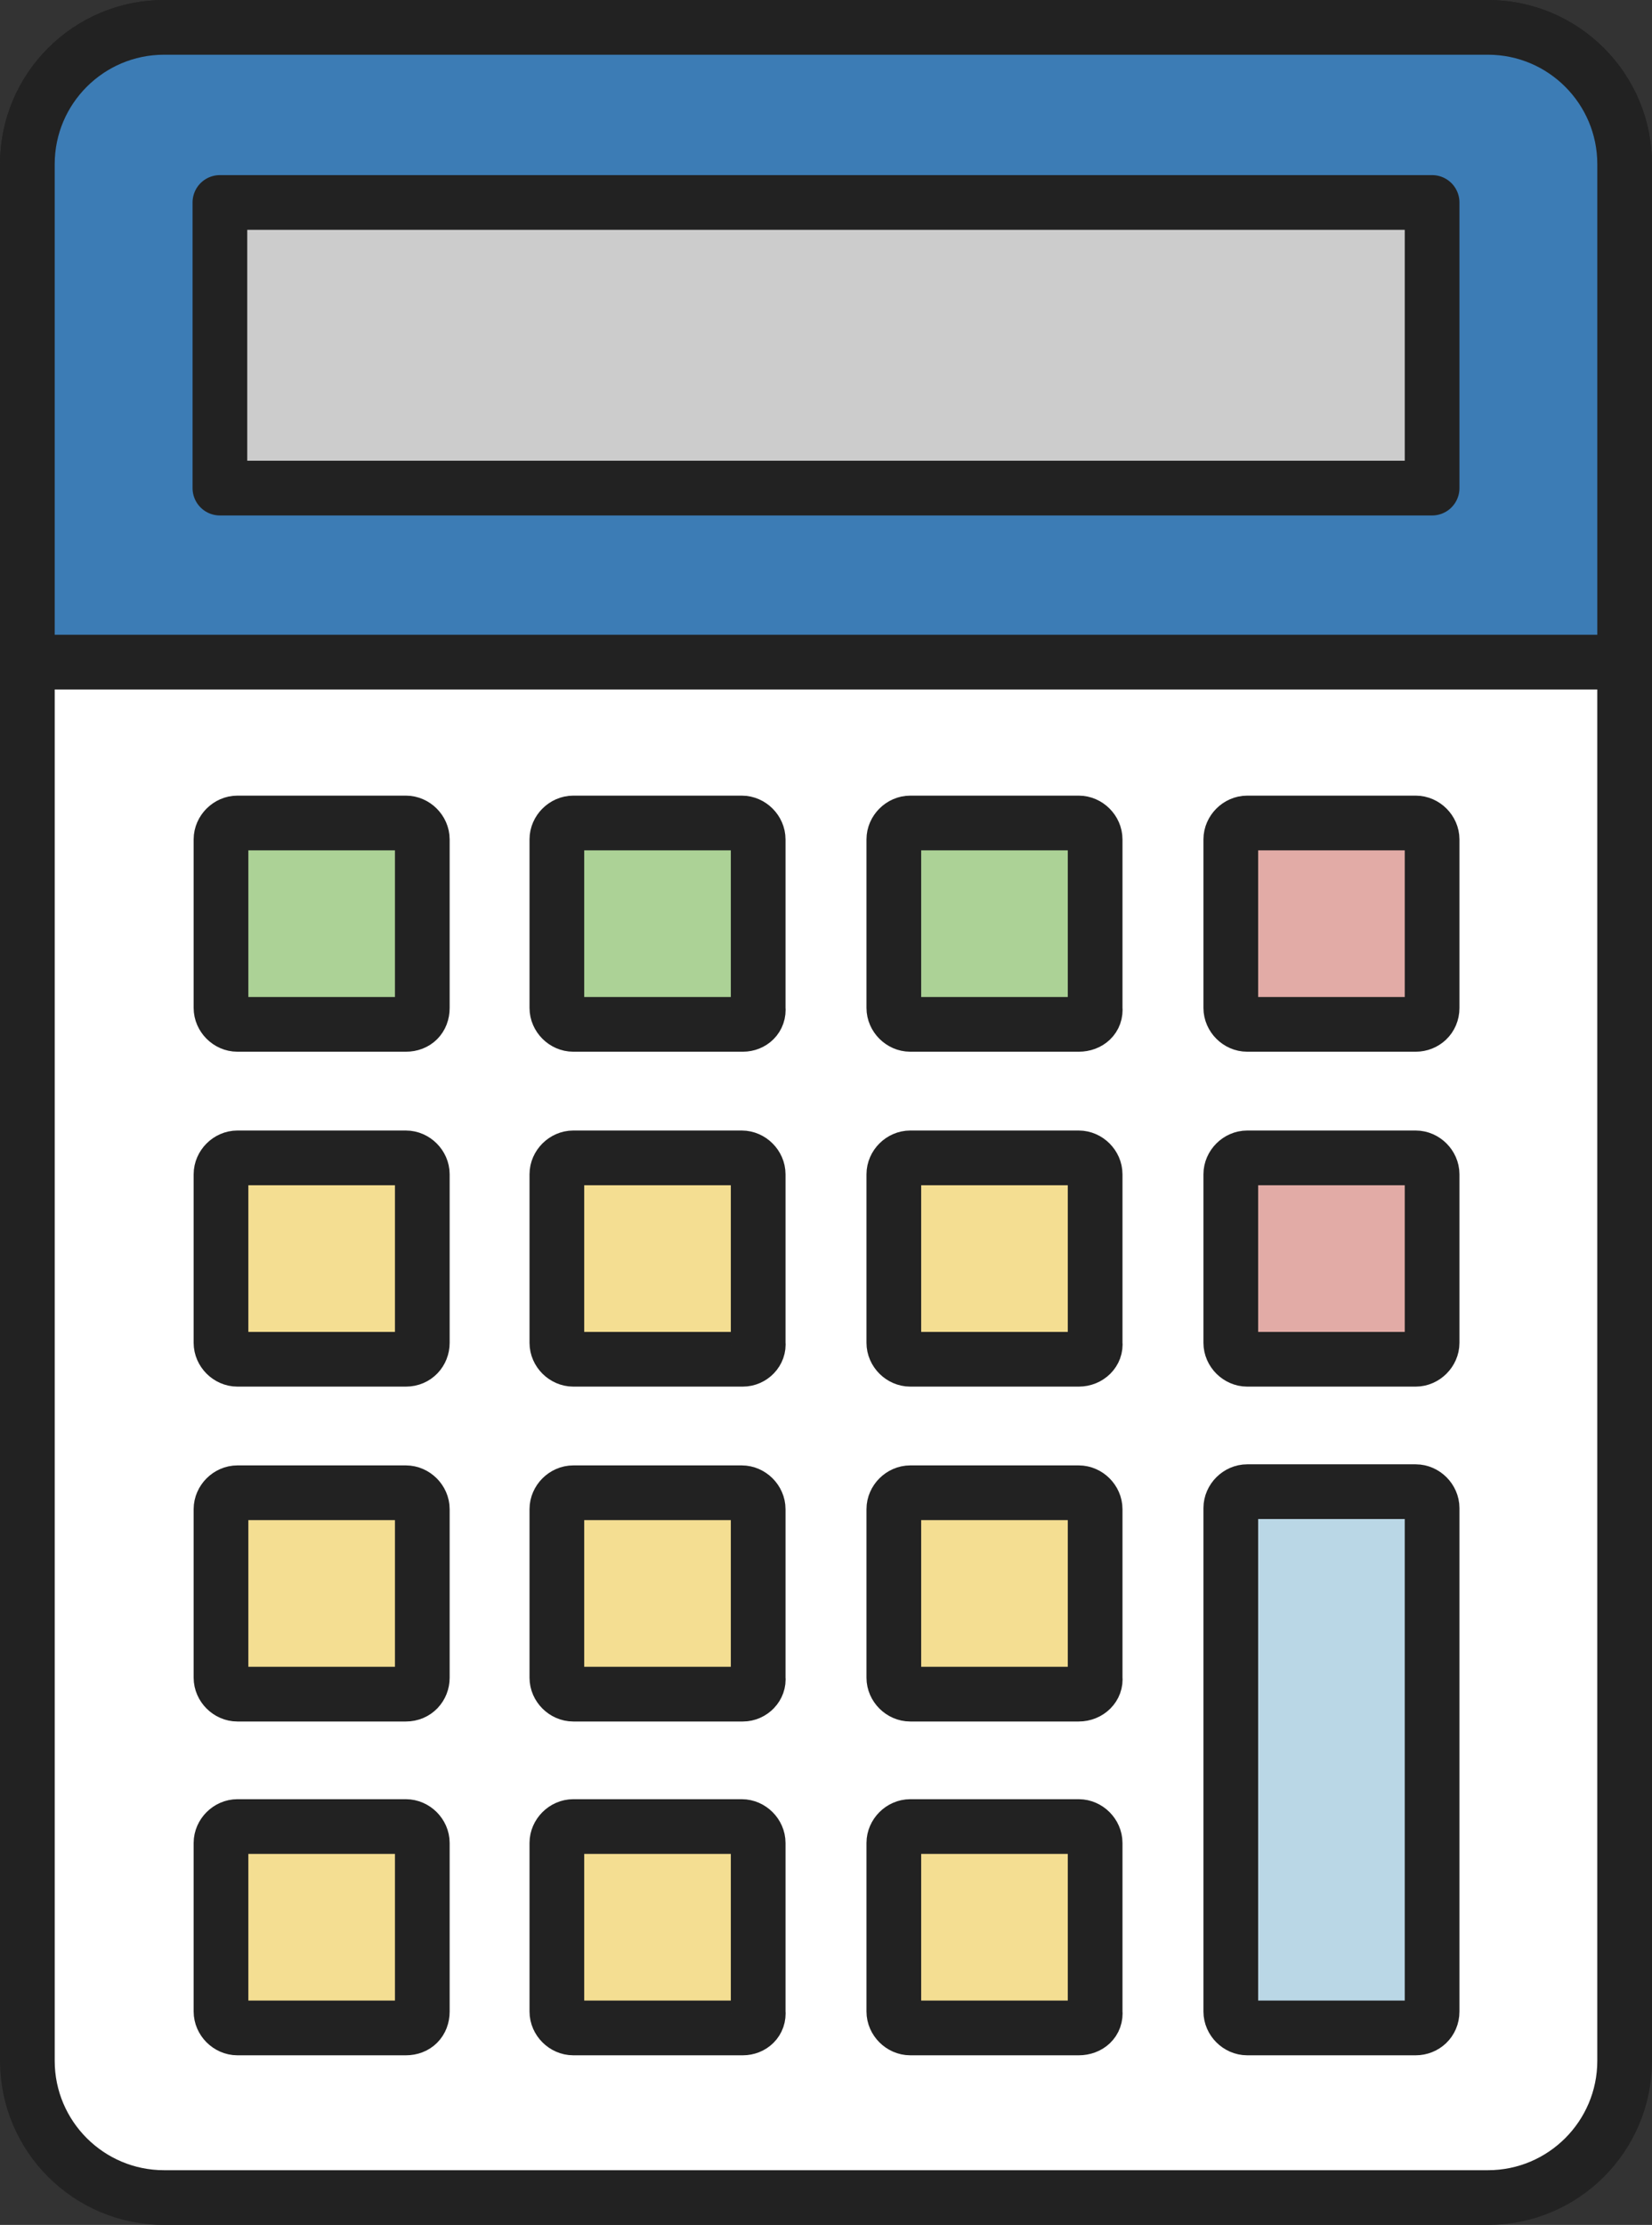
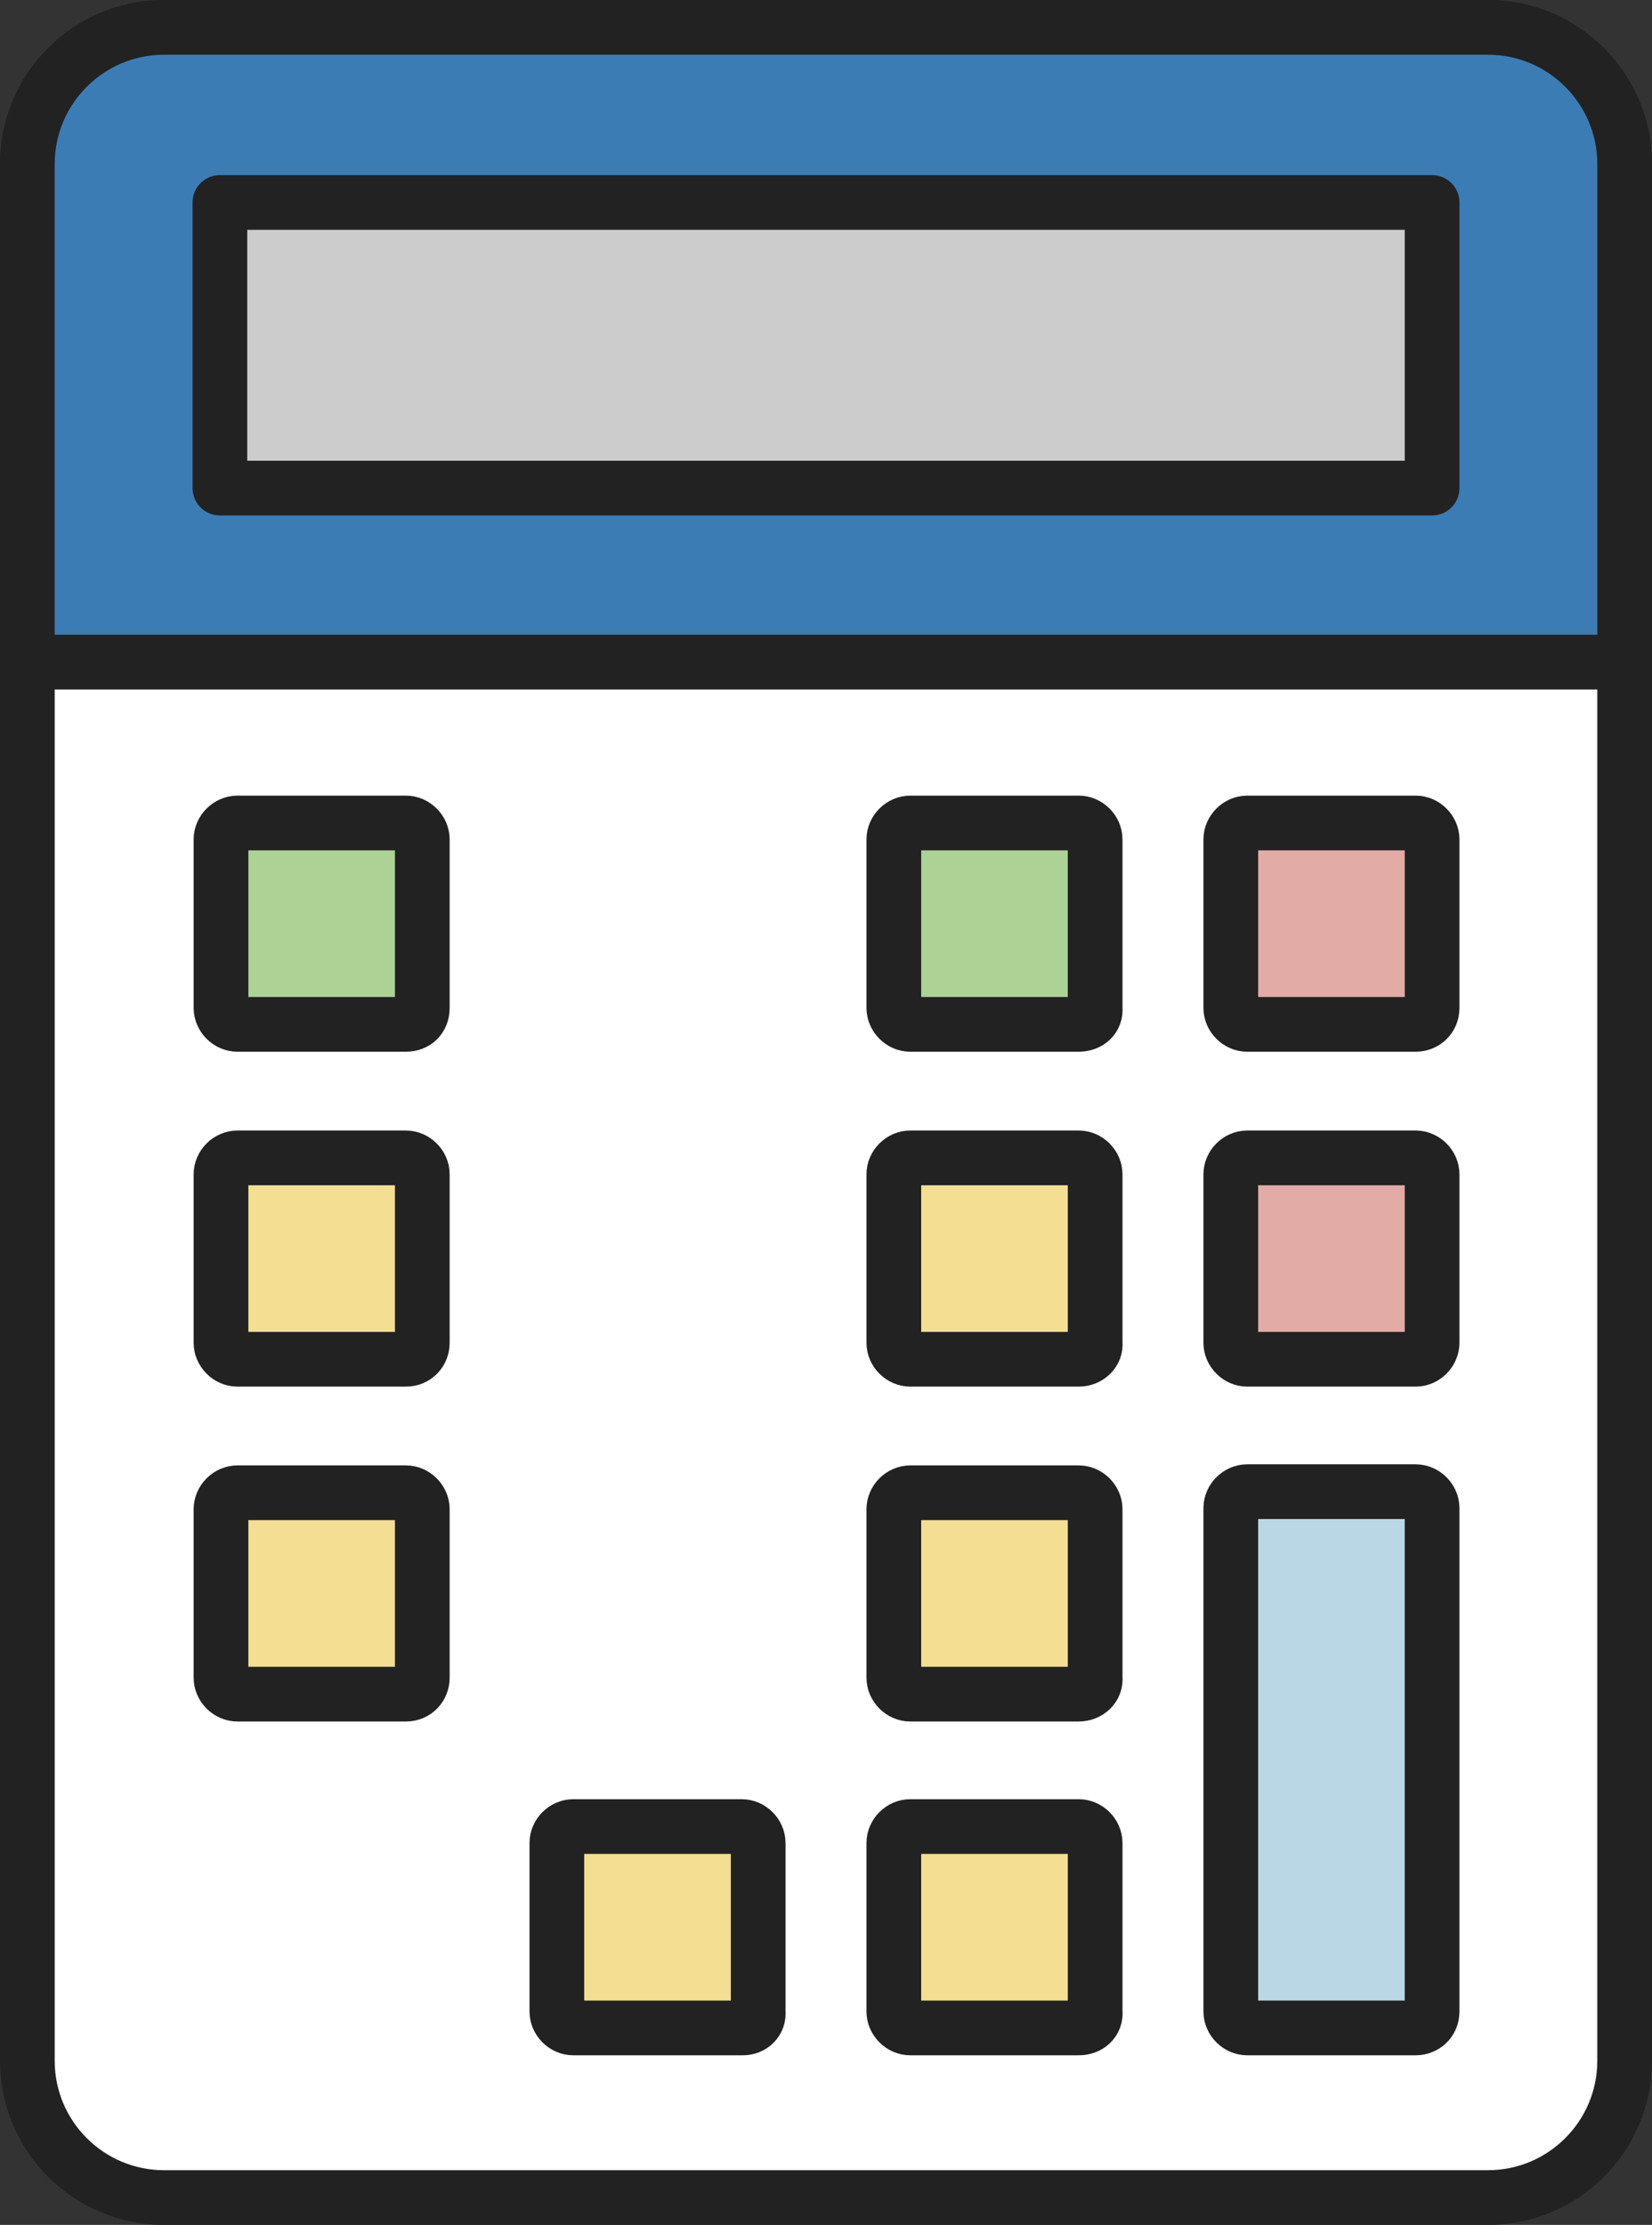
<svg xmlns="http://www.w3.org/2000/svg" version="1.1" id="레이어_1" x="0px" y="0px" viewBox="0 0 151 203.3" style="enable-background:new 0 0 151 203.3;" xml:space="preserve">
  <rect x="0" y="0" width="151" height="203.3" fill="#333333" stroke="none" />
  <style type="text/css">
	.st0{fill:#FFFFFF;stroke:#222222;stroke-width:5;stroke-linecap:round;stroke-linejoin:round;stroke-miterlimit:10;}
	.st1{fill:#ACD296;stroke:#222222;stroke-width:5;stroke-linecap:round;stroke-linejoin:round;stroke-miterlimit:10;}
	.st2{fill:#E2ABA6;stroke:#222222;stroke-width:5;stroke-linecap:round;stroke-linejoin:round;stroke-miterlimit:10;}
	.st3{fill:#F4DE92;stroke:#222222;stroke-width:5;stroke-linecap:round;stroke-linejoin:round;stroke-miterlimit:10;}
	.st4{fill:#BAD7E6;stroke:#222222;stroke-width:5;stroke-linecap:round;stroke-linejoin:round;stroke-miterlimit:10;}
	.st5{fill:#3C7CB5;stroke:#222222;stroke-width:5;stroke-linecap:round;stroke-linejoin:round;stroke-miterlimit:10;}
	.st6{fill:#CCCCCC;stroke:#222222;stroke-width:5;stroke-linecap:round;stroke-linejoin:round;stroke-miterlimit:10;}
</style>
  <path class="st0" d="M148.5,15v173.3c0,6.9-5.6,12.5-12.5,12.5H15c-6.9,0-12.5-5.6-12.5-12.5V15C2.5,8.1,8.1,2.5,15,2.5h121  C142.9,2.5,148.5,8.1,148.5,15z" />
  <path class="st1" d="M37.1,93.6H21.7c-0.8,0-1.5-0.7-1.5-1.5V76.7c0-0.8,0.7-1.5,1.5-1.5h15.4c0.8,0,1.5,0.7,1.5,1.5v15.4  C38.6,93,38,93.6,37.1,93.6z" />
-   <path class="st1" d="M67.9,93.6H52.4c-0.8,0-1.5-0.7-1.5-1.5V76.7c0-0.8,0.7-1.5,1.5-1.5h15.4c0.8,0,1.5,0.7,1.5,1.5v15.4  C69.4,93,68.7,93.6,67.9,93.6z" />
  <path class="st1" d="M98.6,93.6H83.2c-0.8,0-1.5-0.7-1.5-1.5V76.7c0-0.8,0.7-1.5,1.5-1.5h15.4c0.8,0,1.5,0.7,1.5,1.5v15.4  C100.2,93,99.5,93.6,98.6,93.6z" />
  <path class="st2" d="M129.4,93.6h-15.4c-0.8,0-1.5-0.7-1.5-1.5V76.7c0-0.8,0.7-1.5,1.5-1.5h15.4c0.8,0,1.5,0.7,1.5,1.5v15.4  C130.9,93,130.2,93.6,129.4,93.6z" />
  <path class="st3" d="M37.1,124.2H21.7c-0.8,0-1.5-0.7-1.5-1.5v-15.4c0-0.8,0.7-1.5,1.5-1.5h15.4c0.8,0,1.5,0.7,1.5,1.5v15.4  C38.6,123.5,38,124.2,37.1,124.2z" />
-   <path class="st3" d="M67.9,124.2H52.4c-0.8,0-1.5-0.7-1.5-1.5v-15.4c0-0.8,0.7-1.5,1.5-1.5h15.4c0.8,0,1.5,0.7,1.5,1.5v15.4  C69.4,123.5,68.7,124.2,67.9,124.2z" />
  <path class="st3" d="M98.6,124.2H83.2c-0.8,0-1.5-0.7-1.5-1.5v-15.4c0-0.8,0.7-1.5,1.5-1.5h15.4c0.8,0,1.5,0.7,1.5,1.5v15.4  C100.2,123.5,99.5,124.2,98.6,124.2z" />
  <path class="st2" d="M129.4,124.2h-15.4c-0.8,0-1.5-0.7-1.5-1.5v-15.4c0-0.8,0.7-1.5,1.5-1.5h15.4c0.8,0,1.5,0.7,1.5,1.5v15.4  C130.9,123.5,130.2,124.2,129.4,124.2z" />
  <path class="st3" d="M37.1,154.8H21.7c-0.8,0-1.5-0.7-1.5-1.5v-15.4c0-0.8,0.7-1.5,1.5-1.5h15.4c0.8,0,1.5,0.7,1.5,1.5v15.4  C38.6,154.1,38,154.8,37.1,154.8z" />
-   <path class="st3" d="M67.9,154.8H52.4c-0.8,0-1.5-0.7-1.5-1.5v-15.4c0-0.8,0.7-1.5,1.5-1.5h15.4c0.8,0,1.5,0.7,1.5,1.5v15.4  C69.4,154.1,68.7,154.8,67.9,154.8z" />
  <path class="st3" d="M98.6,154.8H83.2c-0.8,0-1.5-0.7-1.5-1.5v-15.4c0-0.8,0.7-1.5,1.5-1.5h15.4c0.8,0,1.5,0.7,1.5,1.5v15.4  C100.2,154.1,99.5,154.8,98.6,154.8z" />
-   <path class="st3" d="M37.1,185.3H21.7c-0.8,0-1.5-0.7-1.5-1.5v-15.4c0-0.8,0.7-1.5,1.5-1.5h15.4c0.8,0,1.5,0.7,1.5,1.5v15.4  C38.6,184.7,38,185.3,37.1,185.3z" />
  <path class="st3" d="M67.9,185.3H52.4c-0.8,0-1.5-0.7-1.5-1.5v-15.4c0-0.8,0.7-1.5,1.5-1.5h15.4c0.8,0,1.5,0.7,1.5,1.5v15.4  C69.4,184.7,68.7,185.3,67.9,185.3z" />
  <path class="st3" d="M98.6,185.3H83.2c-0.8,0-1.5-0.7-1.5-1.5v-15.4c0-0.8,0.7-1.5,1.5-1.5h15.4c0.8,0,1.5,0.7,1.5,1.5v15.4  C100.2,184.7,99.5,185.3,98.6,185.3z" />
  <path class="st4" d="M129.4,185.3h-15.4c-0.8,0-1.5-0.7-1.5-1.5v-46c0-0.8,0.7-1.5,1.5-1.5h15.4c0.8,0,1.5,0.7,1.5,1.5v46  C130.9,184.7,130.2,185.3,129.4,185.3z" />
  <path class="st5" d="M148.5,15v45.5H2.5V15C2.5,8.1,8.1,2.5,15,2.5h121C142.9,2.5,148.5,8.1,148.5,15z" />
  <rect x="20.1" y="18.5" class="st6" width="110.8" height="26.1" />
</svg>